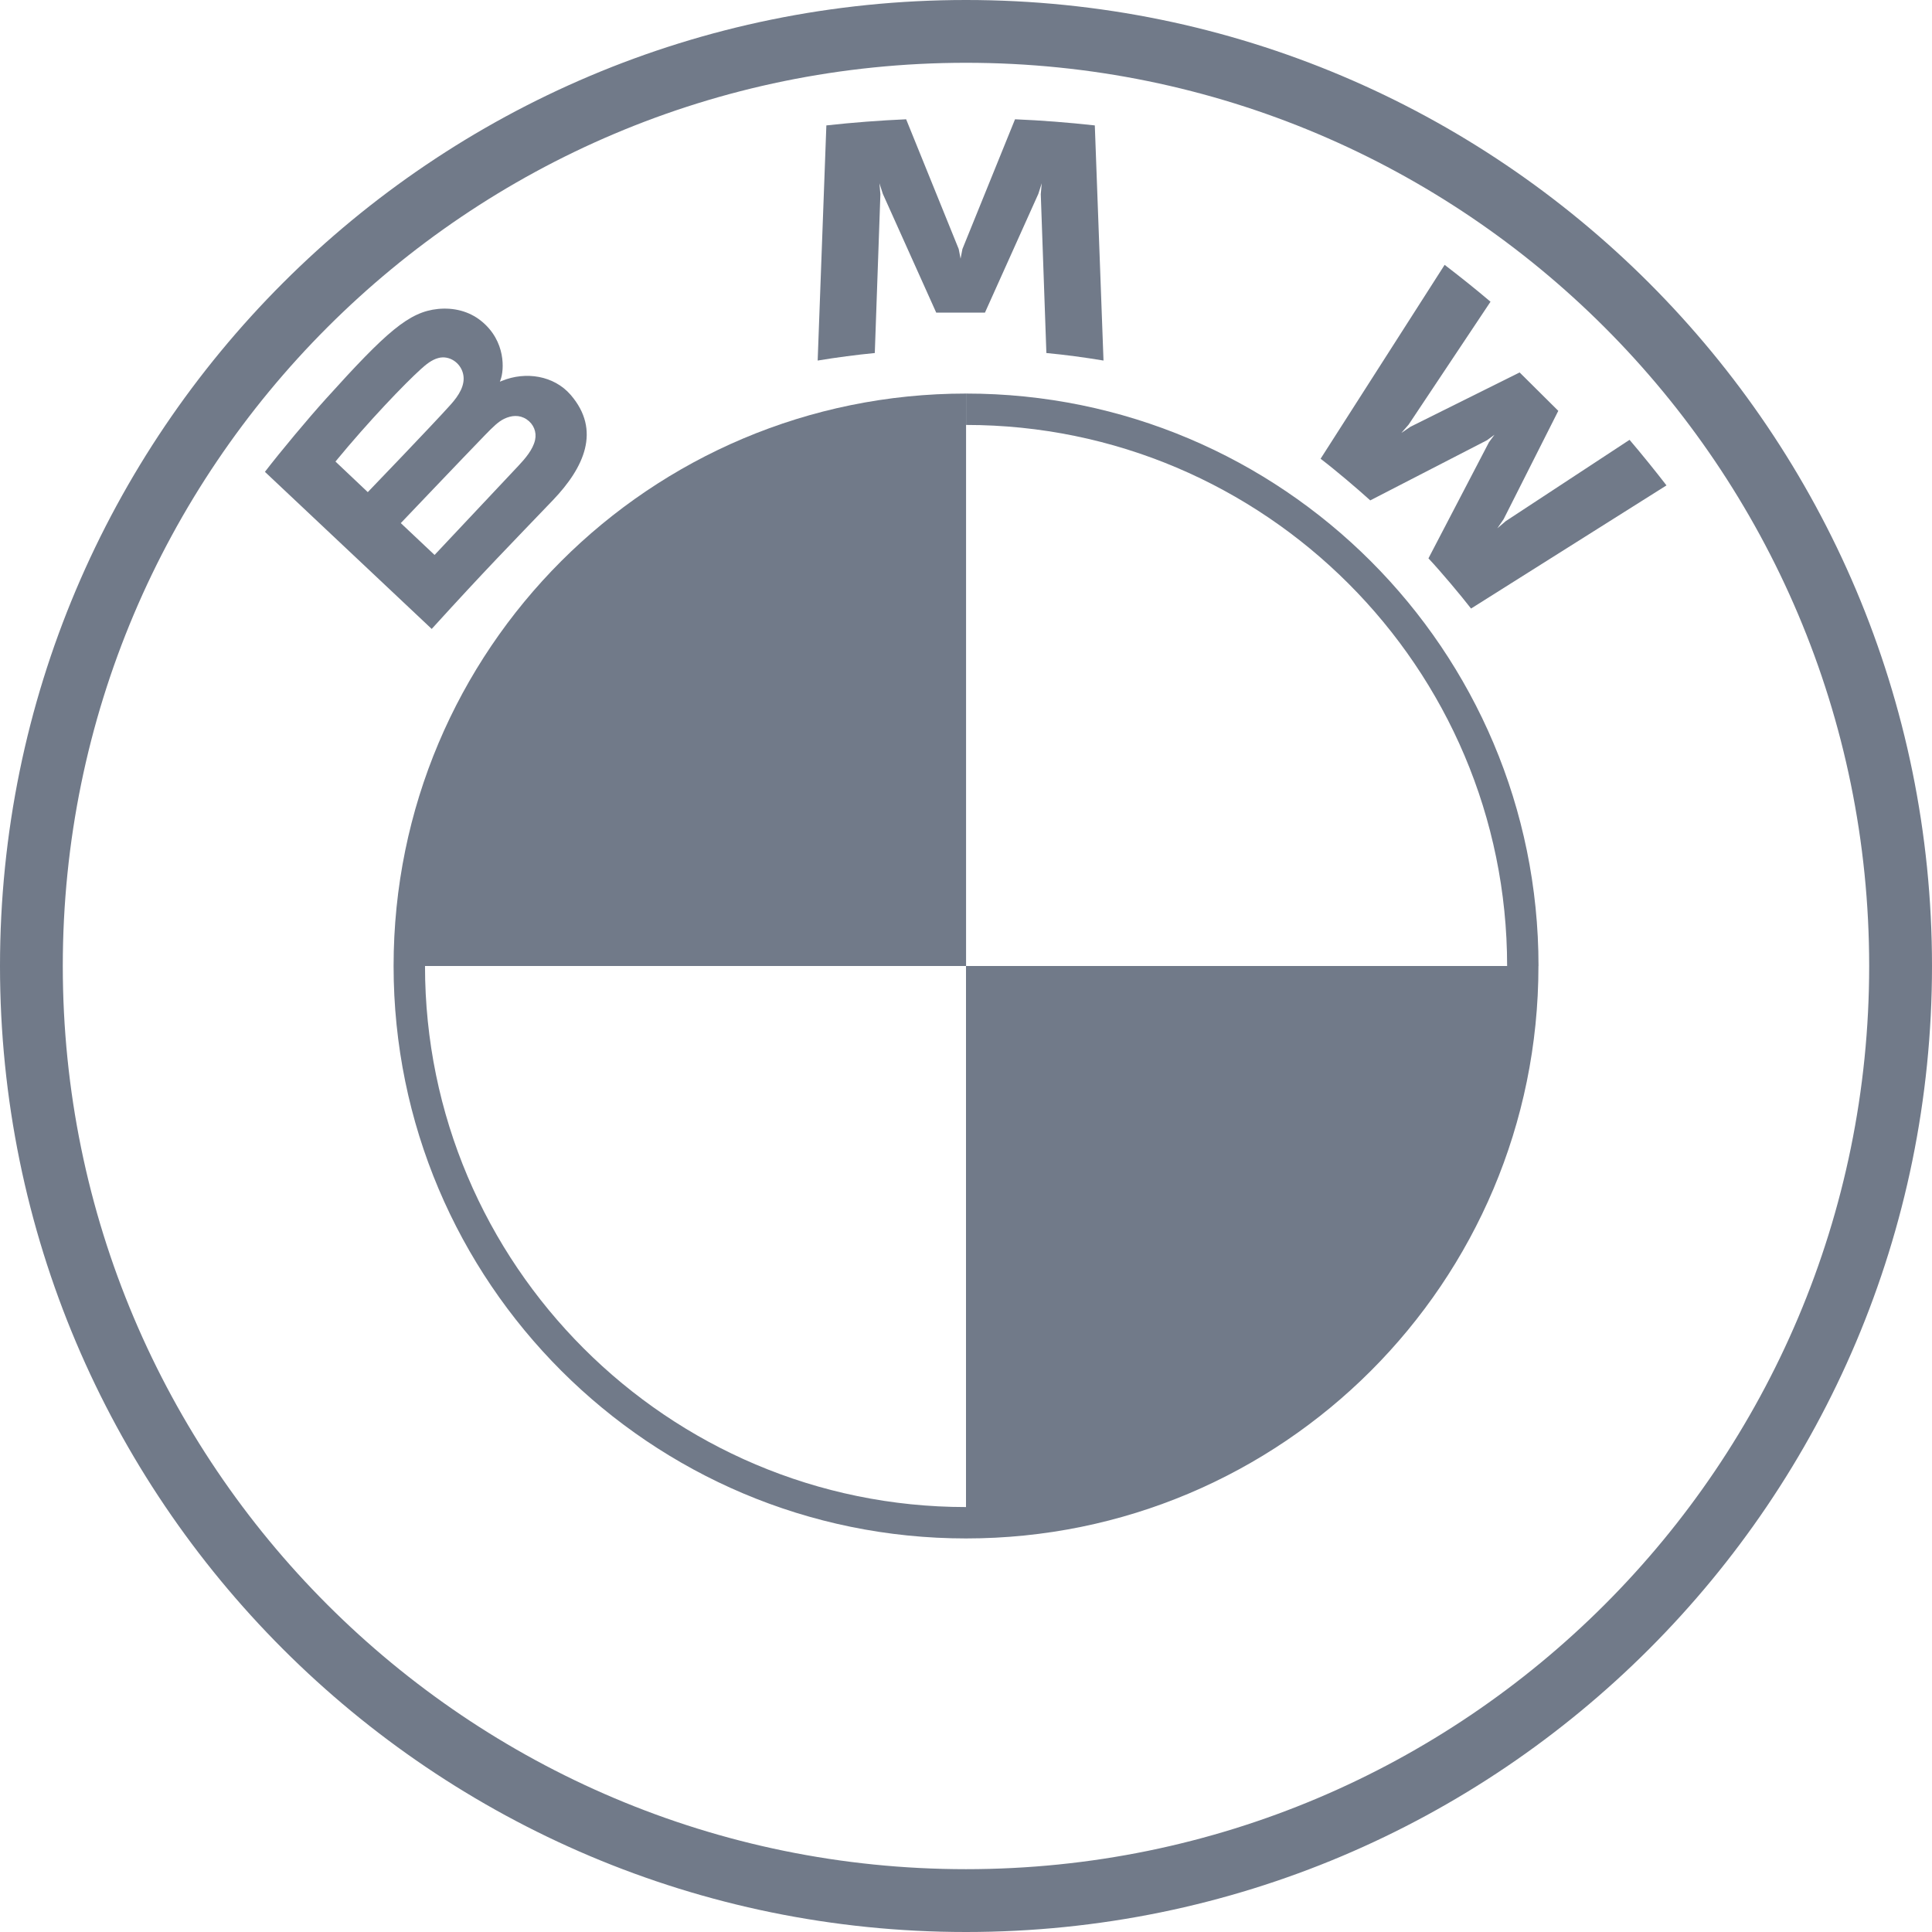
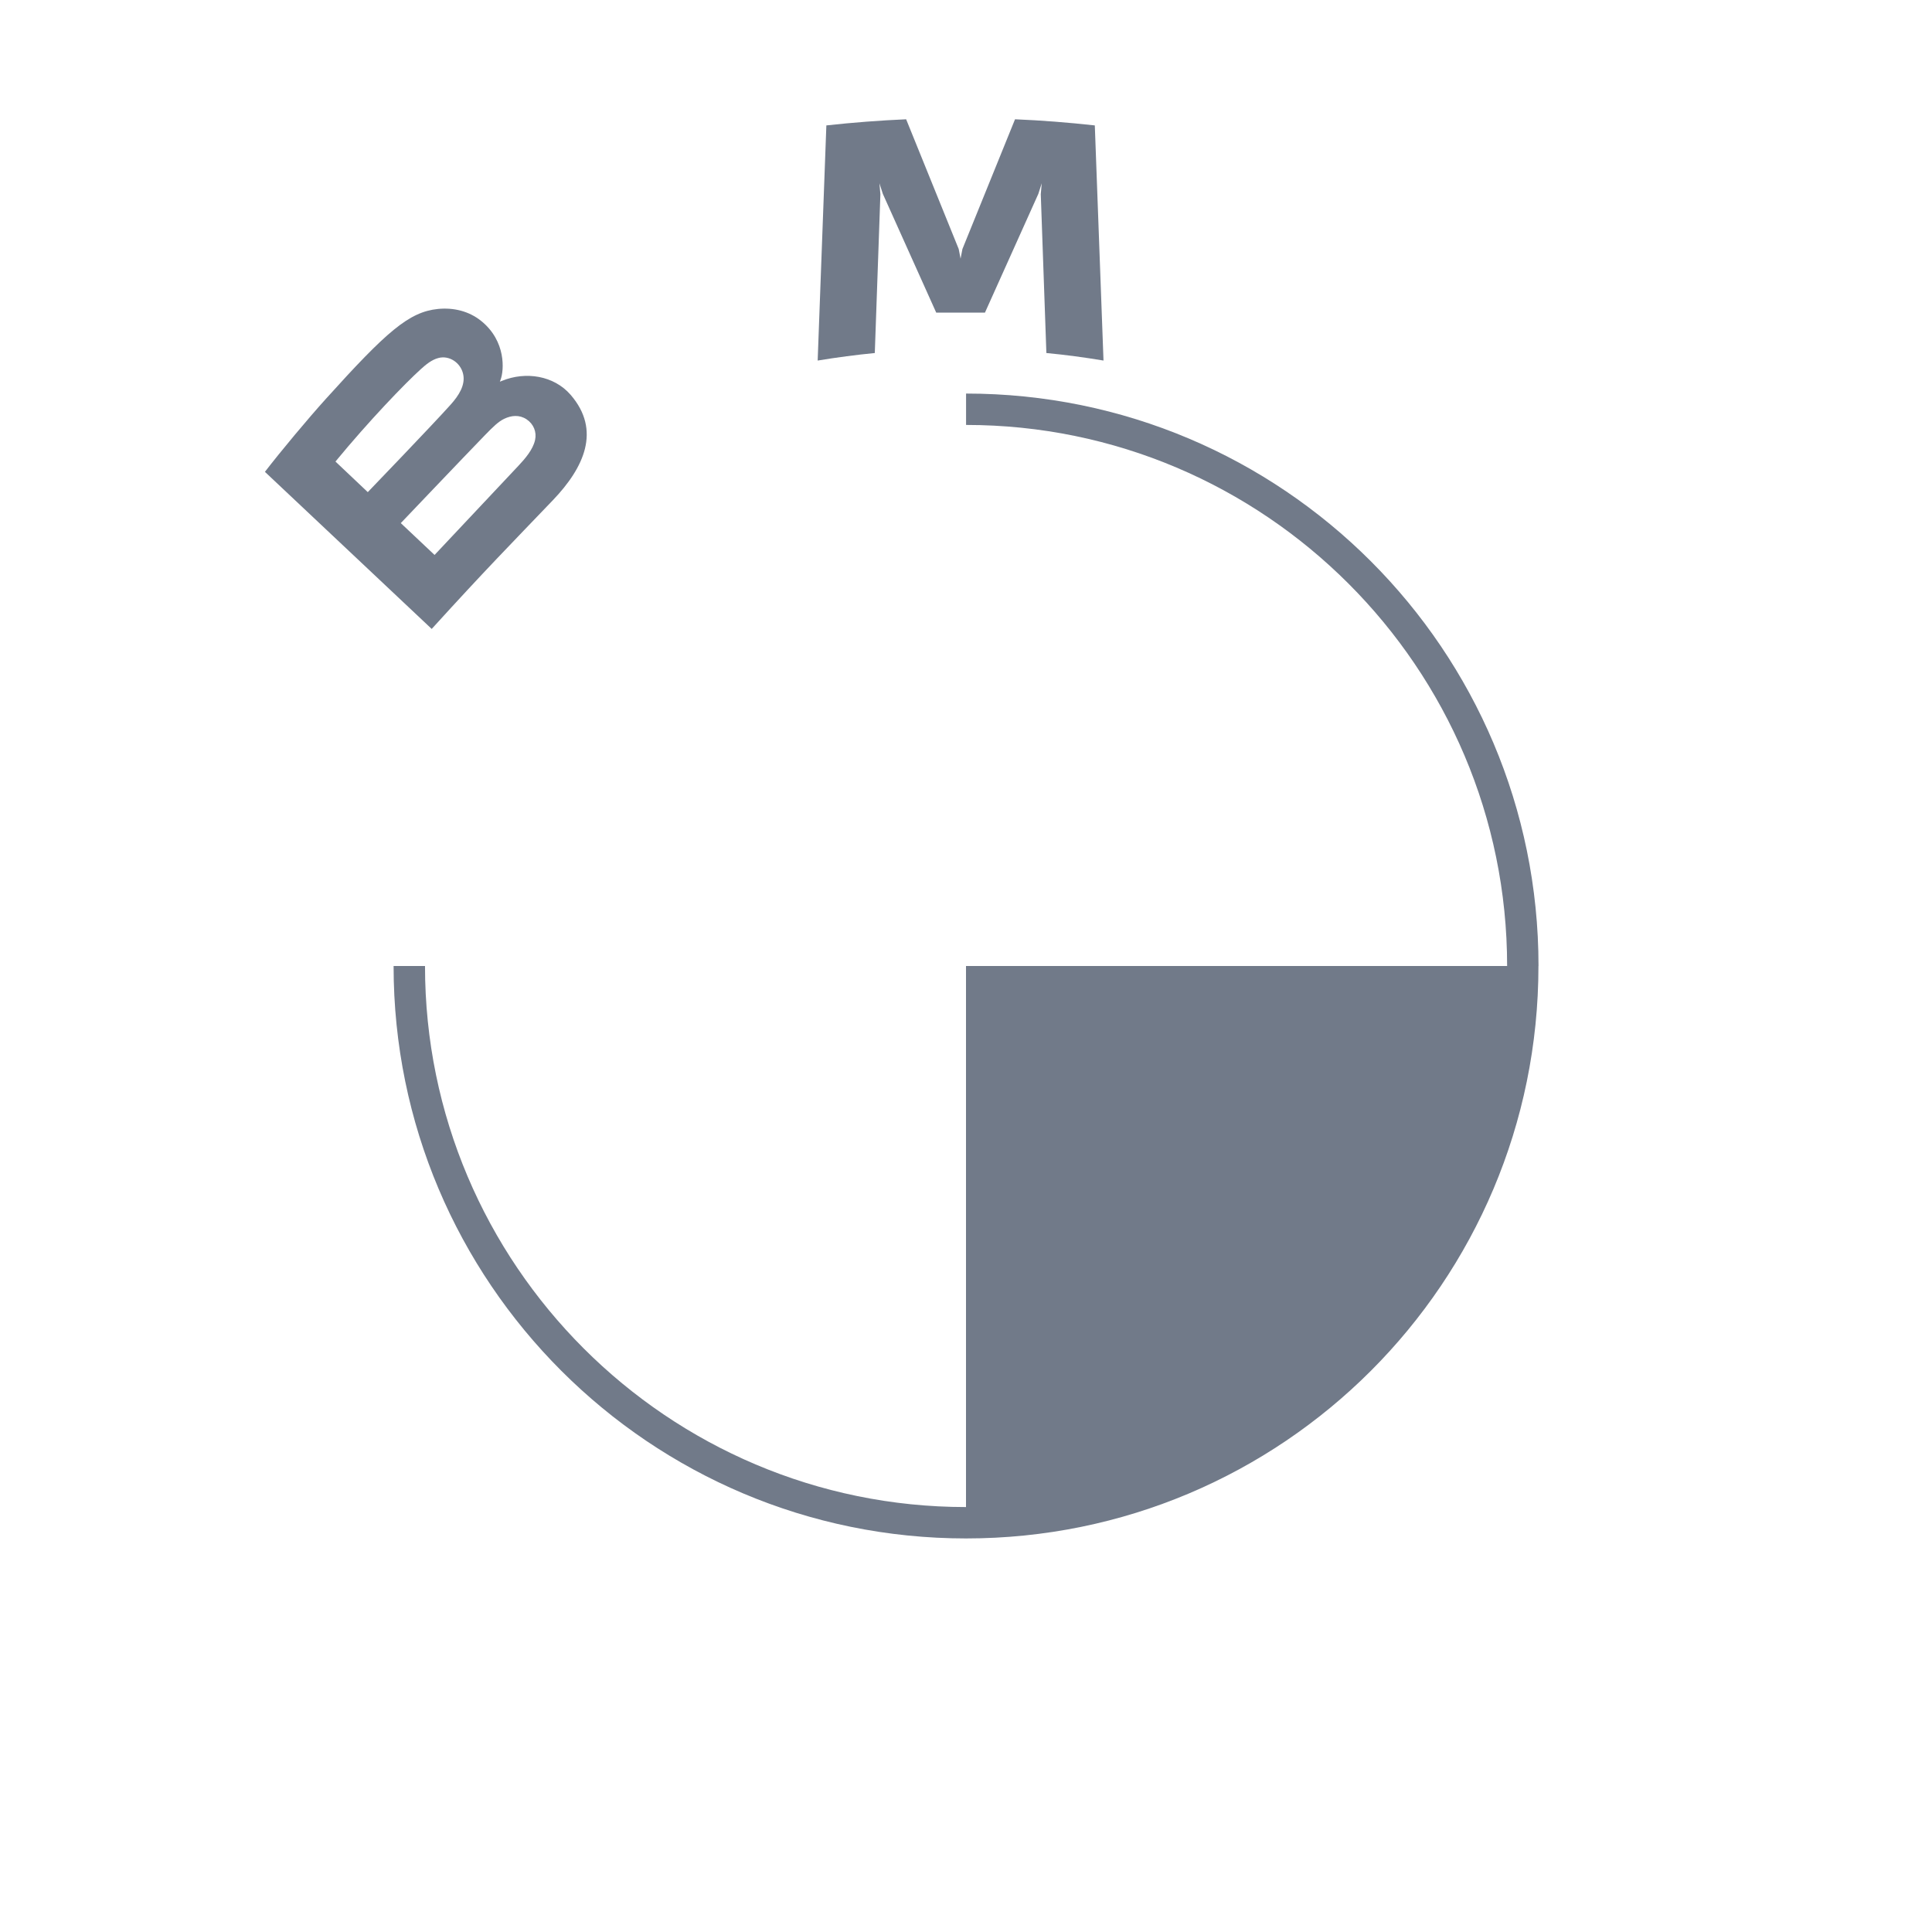
<svg xmlns="http://www.w3.org/2000/svg" width="58" height="58" viewBox="0 0 58 58" fill="none">
-   <path d="M29 0C12.984 0 0 12.984 0 29C0 45.016 12.984 58 29 58C45.016 58 58 45.016 58 29C58 12.984 45.016 0 29 0ZM56.114 29C56.114 43.974 43.976 56.114 29 56.114C14.024 56.114 1.885 43.974 1.885 29C1.885 14.026 14.026 1.885 29 1.885C43.974 1.885 56.114 14.026 56.114 29Z" fill="#717A89" />
  <path d="M29.002 11.815V12.757C37.957 12.757 45.245 20.043 45.245 29H46.187C46.187 19.51 38.492 11.815 29.002 11.815ZM29.002 45.243C20.047 45.243 12.759 37.957 12.759 29H11.816C11.816 38.49 19.512 46.185 29.002 46.185" fill="#717A89" />
-   <path d="M42.883 16.762C43.276 17.182 43.843 17.859 44.162 18.269L50.029 14.572C49.736 14.191 49.27 13.612 48.92 13.204L45.205 15.644L44.951 15.86L45.14 15.586L46.781 12.334L45.62 11.181L42.344 12.811L42.069 12.998L42.288 12.747L44.746 9.058C44.314 8.692 43.898 8.357 43.369 7.951L39.645 13.772C40.117 14.133 40.738 14.662 41.136 15.022L44.641 13.216L44.866 13.051L44.701 13.274L42.883 16.762Z" fill="#717A89" />
  <path d="M29.569 9.385L31.172 5.819L31.273 5.502L31.245 5.833L31.413 10.598C31.976 10.651 32.556 10.729 33.128 10.824L32.867 3.765C32.067 3.677 31.27 3.614 30.472 3.581L28.893 7.475L28.837 7.764L28.781 7.475L27.203 3.581C26.406 3.616 25.608 3.677 24.808 3.765L24.547 10.824C25.12 10.729 25.701 10.653 26.262 10.598L26.43 5.833L26.401 5.502L26.503 5.819L28.106 9.385H29.569Z" fill="#717A89" />
  <path d="M16.604 15.01C17.53 14.04 18.055 12.921 17.129 11.851C16.625 11.271 15.778 11.145 15.076 11.431L15.007 11.458L15.028 11.398C15.133 11.122 15.199 10.242 14.444 9.634C14.076 9.338 13.614 9.229 13.148 9.275C12.277 9.363 11.607 9.953 9.785 11.972C9.235 12.581 8.434 13.541 7.953 14.165L12.96 18.881C14.619 17.057 15.295 16.378 16.604 15.01ZM10.071 13.856C11.079 12.631 12.15 11.52 12.636 11.08C12.79 10.941 12.957 10.802 13.159 10.748C13.488 10.659 13.827 10.89 13.903 11.225C13.98 11.561 13.767 11.881 13.531 12.145C12.998 12.742 11.041 14.774 11.041 14.774L10.071 13.856ZM12.032 15.704C12.032 15.704 13.937 13.704 14.557 13.065C14.804 12.811 14.963 12.656 15.134 12.574C15.353 12.468 15.593 12.446 15.808 12.588C16.02 12.729 16.117 12.97 16.063 13.21C16 13.496 15.765 13.768 15.57 13.976C15.309 14.255 13.049 16.656 13.046 16.66L12.032 15.704Z" fill="#717A89" />
-   <path d="M29.002 11.815V29H11.816C11.816 19.503 19.505 11.815 29.002 11.815Z" fill="#717A89" />
  <path d="M46.185 29C46.185 38.497 38.497 46.185 29 46.185V29H46.185Z" fill="#717A89" />
</svg>